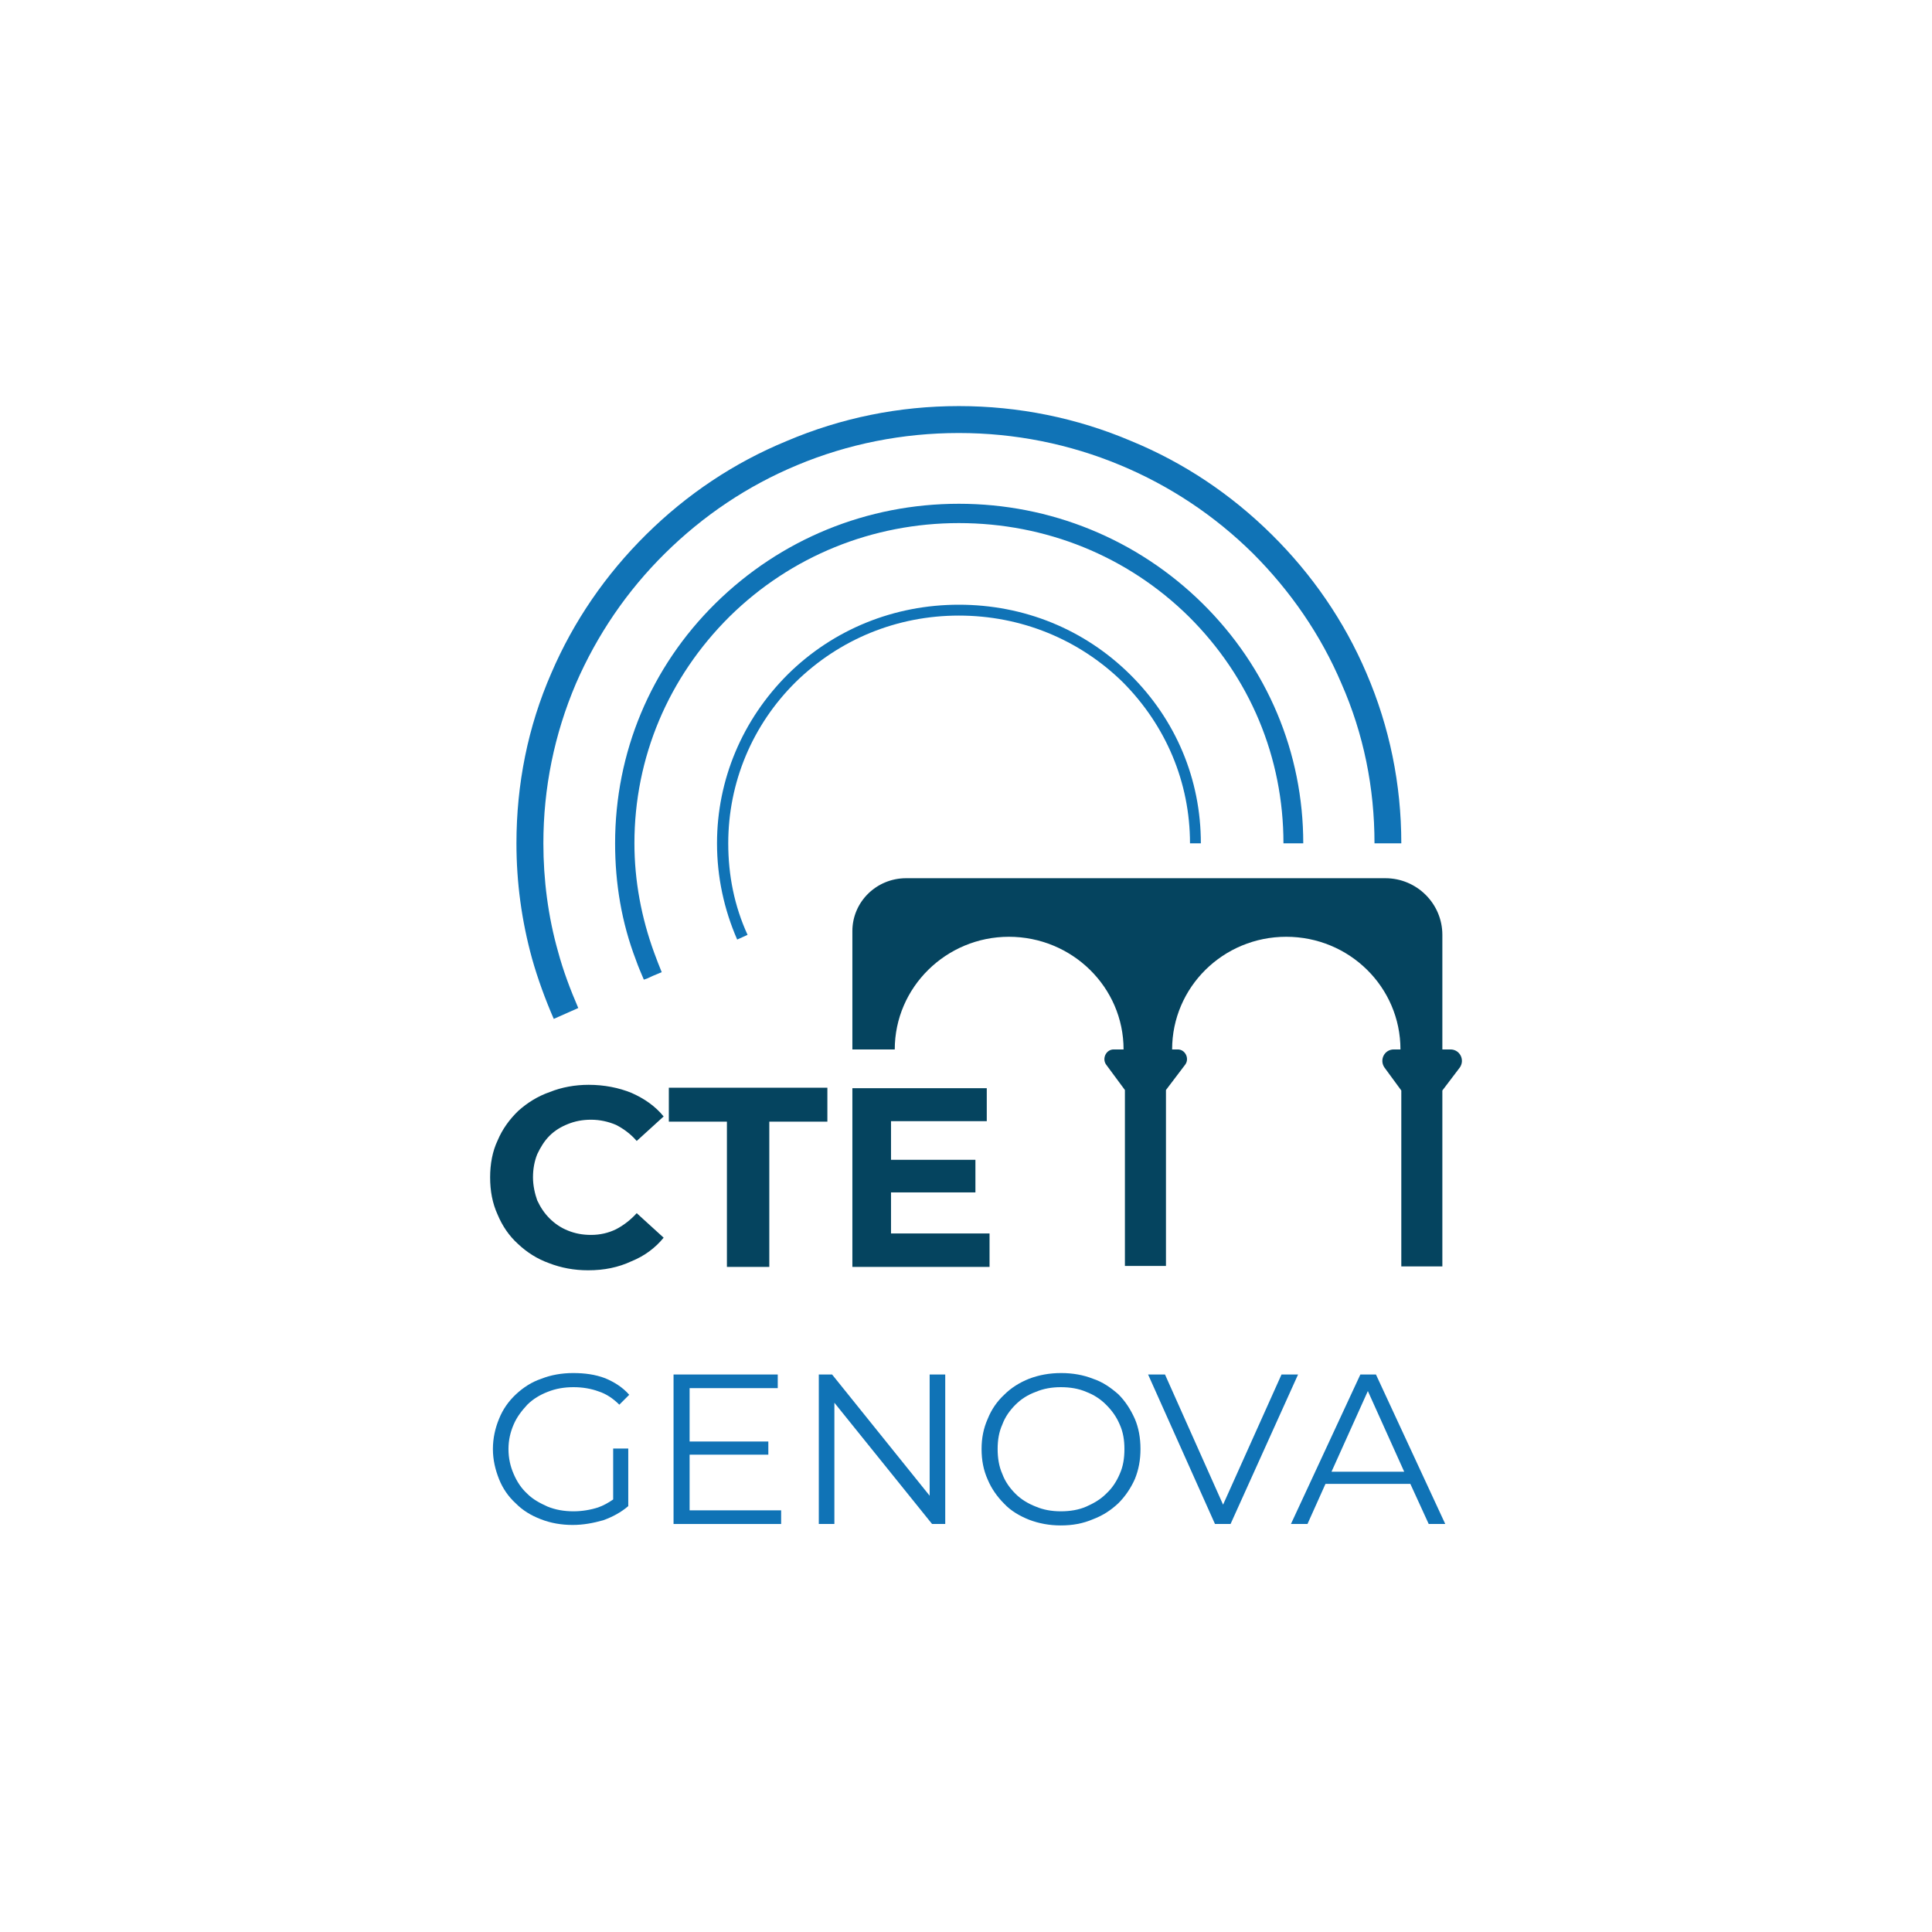
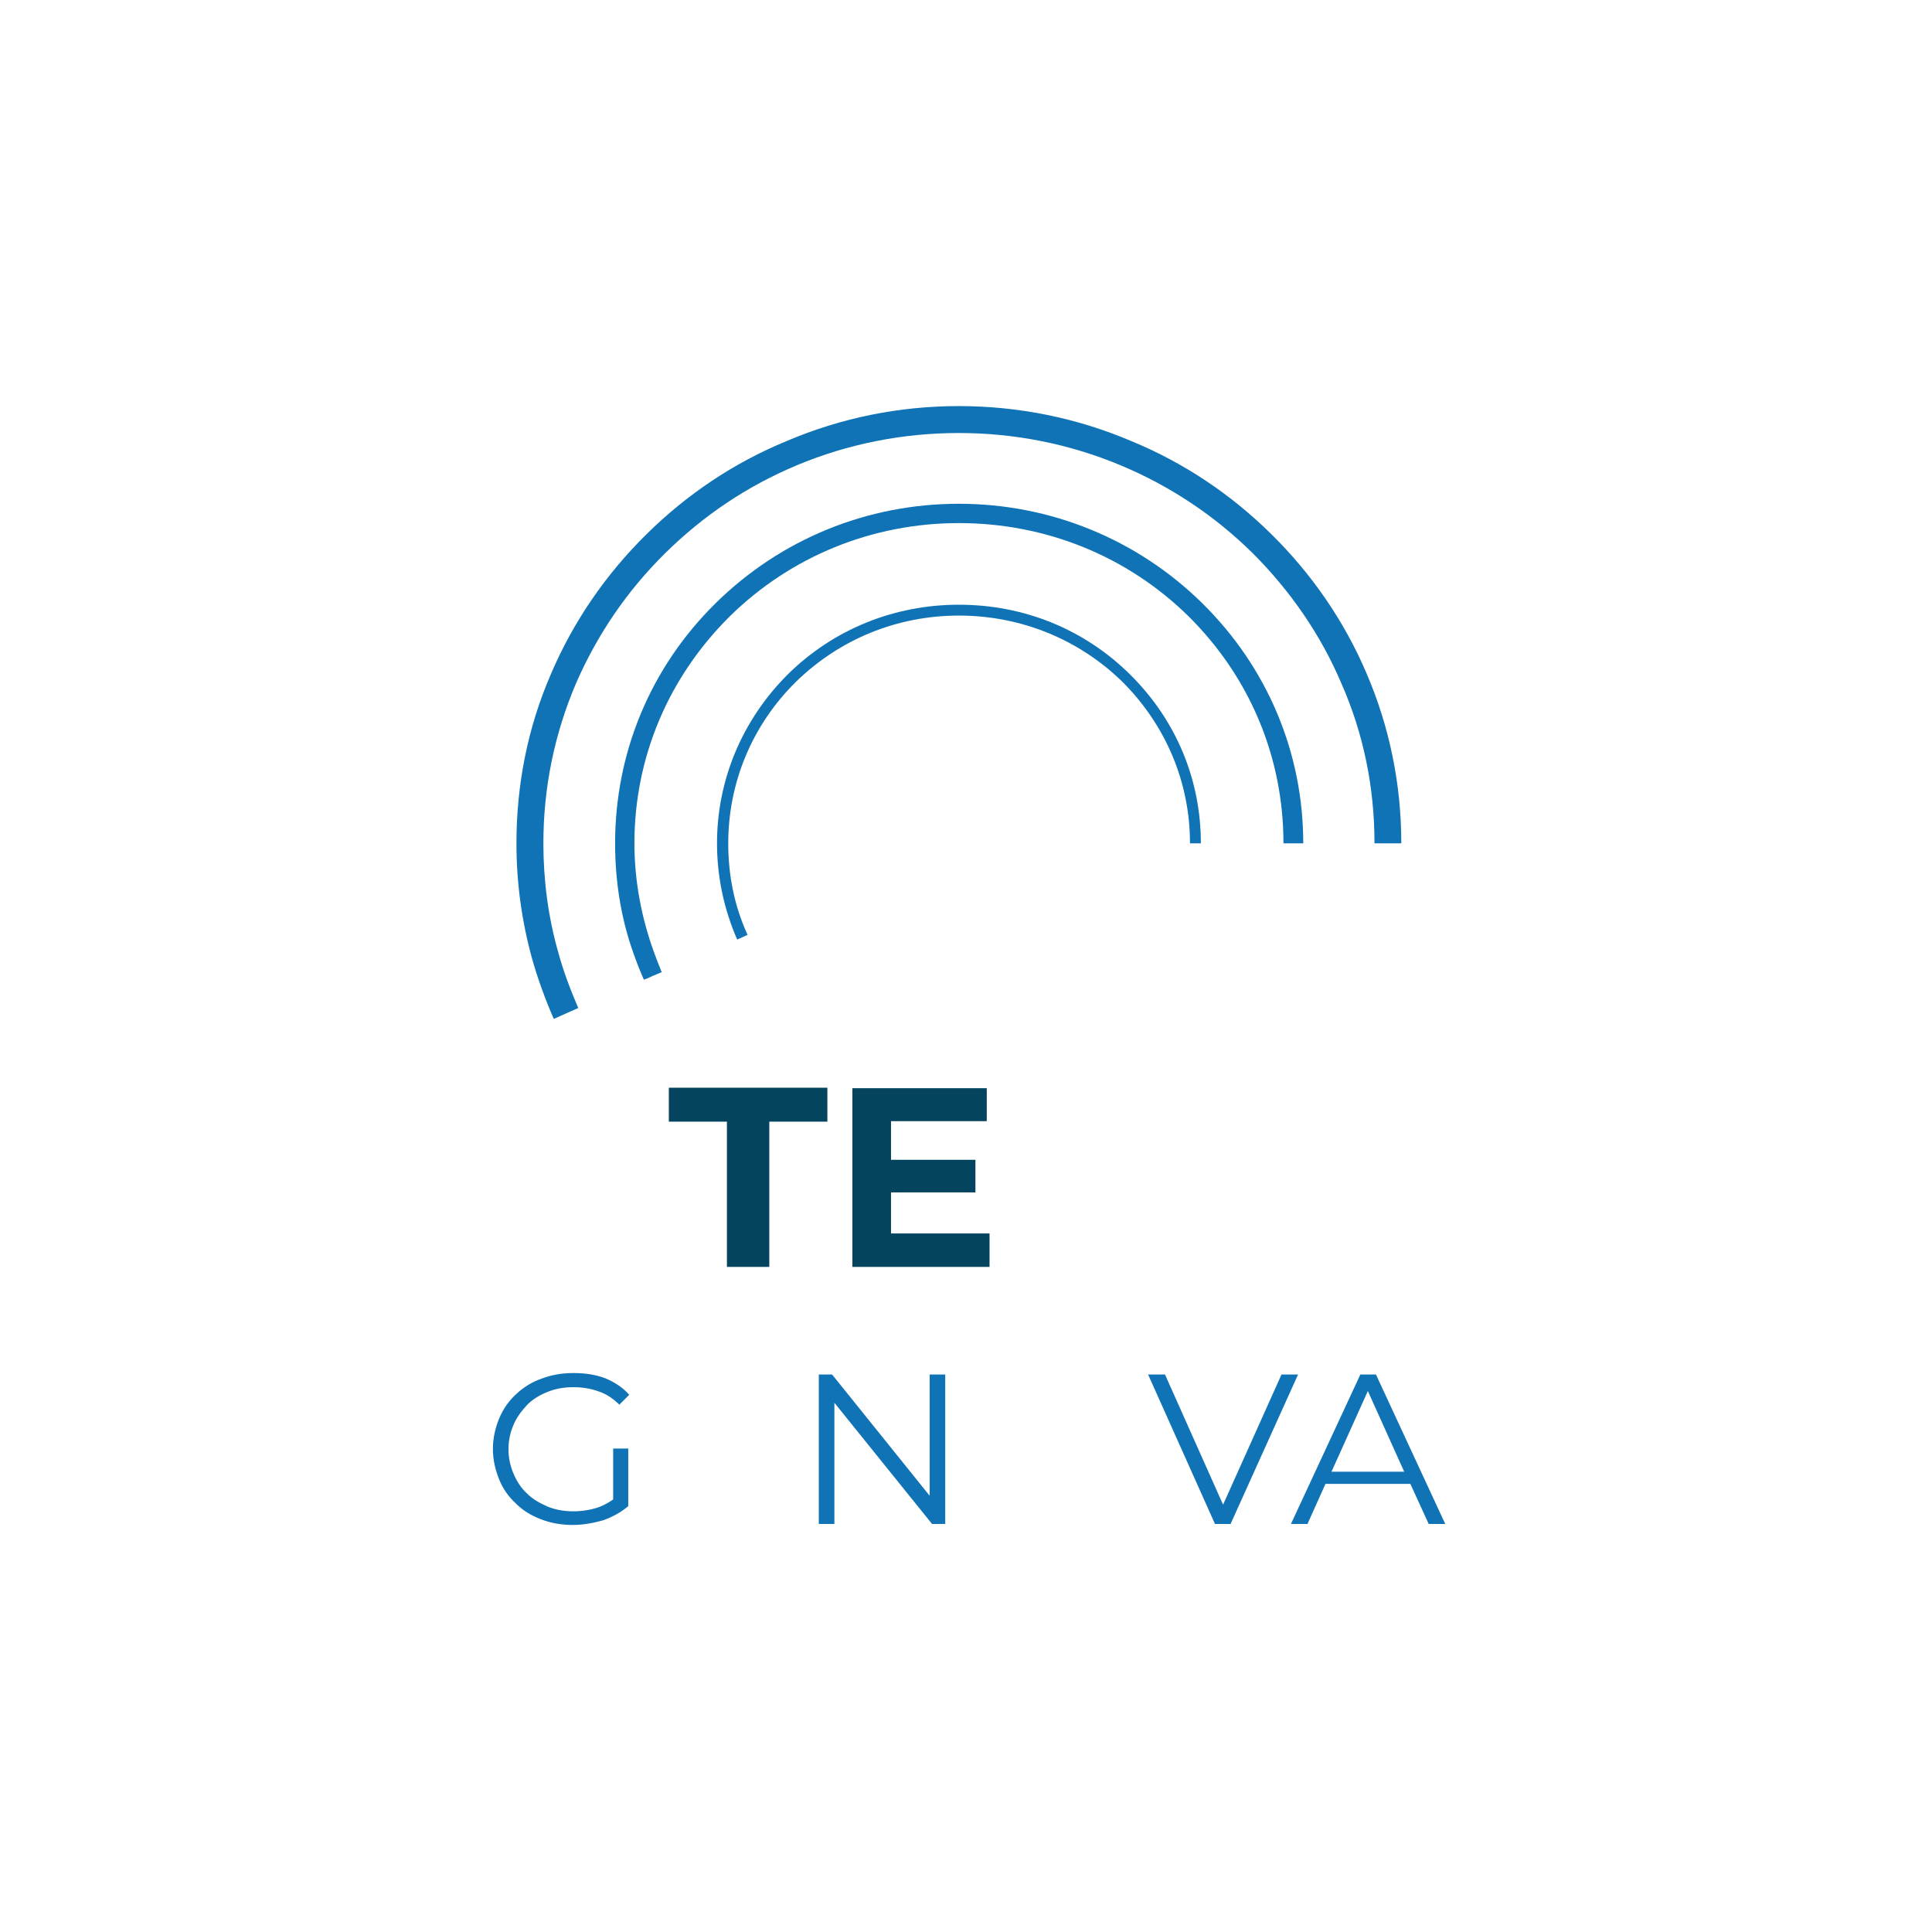
<svg xmlns="http://www.w3.org/2000/svg" width="16px" height="16px" viewBox="0 0 16 16" version="1.1">
  <g id="surface1">
-     <path style=" stroke:none;fill-rule:nonzero;fill:rgb(1.961%,26.667%,37.255%);fill-opacity:1;" d="M 4.871 10.52 C 4.754 10.52 4.648 10.5 4.547 10.461 C 4.449 10.426 4.363 10.371 4.289 10.301 C 4.215 10.234 4.16 10.152 4.121 10.059 C 4.078 9.965 4.059 9.863 4.059 9.75 C 4.059 9.641 4.078 9.535 4.121 9.445 C 4.16 9.352 4.219 9.27 4.293 9.199 C 4.367 9.133 4.453 9.078 4.555 9.043 C 4.652 9.004 4.762 8.984 4.875 8.984 C 5.004 8.984 5.125 9.008 5.23 9.051 C 5.336 9.098 5.426 9.16 5.496 9.246 L 5.273 9.449 C 5.223 9.391 5.164 9.348 5.102 9.316 C 5.039 9.289 4.969 9.273 4.895 9.273 C 4.824 9.273 4.762 9.285 4.703 9.309 C 4.645 9.332 4.594 9.363 4.551 9.406 C 4.508 9.449 4.477 9.5 4.449 9.559 C 4.426 9.617 4.414 9.68 4.414 9.75 C 4.414 9.82 4.43 9.887 4.449 9.941 C 4.477 10 4.508 10.047 4.551 10.09 C 4.594 10.133 4.645 10.168 4.703 10.191 C 4.762 10.215 4.824 10.227 4.895 10.227 C 4.969 10.227 5.039 10.211 5.102 10.18 C 5.164 10.148 5.223 10.102 5.273 10.047 L 5.496 10.25 C 5.426 10.336 5.336 10.402 5.23 10.445 C 5.121 10.496 5.004 10.52 4.871 10.52 Z M 4.871 10.52 " />
    <path style=" stroke:none;fill-rule:nonzero;fill:rgb(1.961%,26.667%,37.255%);fill-opacity:1;" d="M 6.02 10.492 L 6.02 9.289 L 5.539 9.289 L 5.539 9.008 L 6.852 9.008 L 6.852 9.289 L 6.371 9.289 L 6.371 10.492 Z M 6.02 10.492 " />
    <path style=" stroke:none;fill-rule:nonzero;fill:rgb(1.961%,26.667%,37.255%);fill-opacity:1;" d="M 7.379 10.215 L 7.379 9.875 L 8.078 9.875 L 8.078 9.605 L 7.379 9.605 L 7.379 9.285 L 8.172 9.285 L 8.172 9.012 L 7.059 9.012 L 7.059 10.492 L 8.195 10.492 L 8.195 10.215 Z M 7.379 10.215 " />
    <path style=" stroke:none;fill-rule:nonzero;fill:rgb(6.275%,45.098%,71.373%);fill-opacity:1;" d="M 5.078 12.418 C 5.039 12.445 4.996 12.469 4.953 12.484 C 4.891 12.504 4.82 12.516 4.75 12.516 C 4.672 12.516 4.602 12.504 4.535 12.477 C 4.473 12.449 4.414 12.418 4.367 12.371 C 4.316 12.324 4.281 12.27 4.254 12.207 C 4.227 12.145 4.211 12.078 4.211 12 C 4.211 11.926 4.227 11.859 4.254 11.797 C 4.281 11.734 4.32 11.684 4.367 11.633 C 4.414 11.586 4.473 11.551 4.535 11.527 C 4.602 11.5 4.672 11.488 4.75 11.488 C 4.824 11.488 4.895 11.5 4.957 11.523 C 5.02 11.543 5.078 11.582 5.129 11.633 L 5.211 11.551 C 5.156 11.488 5.086 11.445 5.012 11.414 C 4.93 11.383 4.844 11.371 4.746 11.371 C 4.652 11.371 4.562 11.387 4.484 11.418 C 4.402 11.445 4.332 11.492 4.273 11.547 C 4.211 11.605 4.164 11.672 4.133 11.75 C 4.102 11.824 4.082 11.91 4.082 12 C 4.082 12.09 4.102 12.172 4.133 12.25 C 4.164 12.328 4.211 12.395 4.27 12.449 C 4.328 12.508 4.398 12.551 4.48 12.582 C 4.559 12.613 4.648 12.629 4.742 12.629 C 4.832 12.629 4.914 12.613 4.996 12.59 C 5.074 12.562 5.145 12.523 5.203 12.473 L 5.203 11.996 L 5.078 11.996 Z M 5.078 12.418 " />
-     <path style=" stroke:none;fill-rule:nonzero;fill:rgb(6.275%,45.098%,71.373%);fill-opacity:1;" d="M 5.711 12.508 L 5.711 12.047 L 6.363 12.047 L 6.363 11.938 L 5.711 11.938 L 5.711 11.496 L 6.441 11.496 L 6.441 11.383 L 5.578 11.383 L 5.578 12.621 L 6.469 12.621 L 6.469 12.508 Z M 5.711 12.508 " />
    <path style=" stroke:none;fill-rule:nonzero;fill:rgb(6.275%,45.098%,71.373%);fill-opacity:1;" d="M 7.699 11.383 L 7.699 12.387 L 6.891 11.383 L 6.781 11.383 L 6.781 12.621 L 6.91 12.621 L 6.91 11.617 L 7.719 12.621 L 7.828 12.621 L 7.828 11.383 Z M 7.699 11.383 " />
-     <path style=" stroke:none;fill-rule:nonzero;fill:rgb(6.275%,45.098%,71.373%);fill-opacity:1;" d="M 8.785 12.633 C 8.691 12.633 8.605 12.617 8.523 12.586 C 8.445 12.555 8.371 12.512 8.316 12.453 C 8.258 12.395 8.211 12.328 8.18 12.254 C 8.145 12.176 8.129 12.094 8.129 12 C 8.129 11.91 8.145 11.828 8.18 11.75 C 8.211 11.672 8.258 11.605 8.316 11.551 C 8.375 11.492 8.445 11.449 8.523 11.418 C 8.605 11.387 8.691 11.371 8.789 11.371 C 8.883 11.371 8.973 11.387 9.051 11.418 C 9.133 11.445 9.199 11.492 9.262 11.547 C 9.32 11.605 9.363 11.672 9.398 11.75 C 9.43 11.824 9.445 11.91 9.445 12 C 9.445 12.09 9.43 12.172 9.398 12.25 C 9.363 12.328 9.316 12.395 9.262 12.449 C 9.199 12.508 9.133 12.551 9.051 12.582 C 8.969 12.617 8.883 12.633 8.785 12.633 Z M 8.785 12.516 C 8.863 12.516 8.934 12.504 8.996 12.477 C 9.059 12.449 9.113 12.418 9.16 12.371 C 9.211 12.324 9.246 12.27 9.273 12.207 C 9.301 12.145 9.312 12.078 9.312 12 C 9.312 11.926 9.301 11.859 9.273 11.797 C 9.246 11.734 9.211 11.684 9.16 11.633 C 9.113 11.586 9.059 11.551 8.996 11.527 C 8.934 11.5 8.863 11.488 8.785 11.488 C 8.711 11.488 8.641 11.5 8.578 11.527 C 8.512 11.551 8.457 11.586 8.41 11.633 C 8.363 11.68 8.324 11.734 8.301 11.797 C 8.273 11.859 8.262 11.926 8.262 12 C 8.262 12.074 8.273 12.145 8.301 12.207 C 8.324 12.27 8.363 12.324 8.41 12.371 C 8.457 12.418 8.516 12.453 8.578 12.477 C 8.641 12.504 8.711 12.516 8.785 12.516 Z M 8.785 12.516 " />
    <path style=" stroke:none;fill-rule:nonzero;fill:rgb(6.275%,45.098%,71.373%);fill-opacity:1;" d="M 10.613 11.383 L 10.129 12.461 L 9.648 11.383 L 9.508 11.383 L 10.062 12.621 L 10.191 12.621 L 10.75 11.383 Z M 10.613 11.383 " />
    <path style=" stroke:none;fill-rule:nonzero;fill:rgb(6.275%,45.098%,71.373%);fill-opacity:1;" d="M 11.832 12.621 L 11.969 12.621 L 11.395 11.383 L 11.266 11.383 L 10.691 12.621 L 10.828 12.621 L 10.977 12.289 L 11.68 12.289 Z M 11.027 12.188 L 11.328 11.52 L 11.629 12.188 Z M 11.027 12.188 " />
-     <path style=" stroke:none;fill-rule:nonzero;fill:rgb(1.961%,26.667%,37.255%);fill-opacity:1;" d="M 12.012 8.691 L 11.945 8.691 L 11.945 7.742 C 11.945 7.484 11.734 7.273 11.473 7.273 L 7.504 7.273 C 7.258 7.273 7.059 7.469 7.059 7.711 L 7.059 8.691 L 7.41 8.691 C 7.41 8.176 7.836 7.758 8.355 7.758 C 8.879 7.758 9.305 8.176 9.305 8.691 L 9.223 8.691 C 9.16 8.691 9.125 8.766 9.16 8.816 L 9.316 9.027 L 9.316 10.484 L 9.656 10.484 L 9.656 9.027 L 9.816 8.816 C 9.852 8.766 9.816 8.691 9.754 8.691 L 9.707 8.691 C 9.707 8.176 10.129 7.758 10.652 7.758 C 11.176 7.758 11.598 8.176 11.598 8.691 L 11.543 8.691 C 11.465 8.691 11.422 8.777 11.465 8.84 L 11.605 9.031 L 11.605 10.488 L 11.945 10.488 L 11.945 9.031 L 12.09 8.84 C 12.133 8.777 12.09 8.691 12.012 8.691 Z M 12.012 8.691 " />
    <path style=" stroke:none;fill-rule:nonzero;fill:rgb(6.275%,45.098%,71.373%);fill-opacity:1;" d="M 4.586 8.438 C 4.516 8.277 4.453 8.105 4.406 7.938 C 4.32 7.625 4.277 7.309 4.277 6.984 C 4.277 6.496 4.371 6.02 4.566 5.574 C 4.75 5.145 5.016 4.758 5.352 4.426 C 5.688 4.094 6.078 3.832 6.516 3.652 C 6.965 3.461 7.445 3.363 7.941 3.363 C 8.434 3.363 8.918 3.461 9.367 3.652 C 9.805 3.832 10.195 4.094 10.531 4.426 C 10.867 4.758 11.133 5.145 11.316 5.574 C 11.508 6.02 11.605 6.496 11.605 6.984 L 11.383 6.984 C 11.383 6.523 11.293 6.078 11.109 5.66 C 10.938 5.258 10.688 4.895 10.375 4.582 C 10.059 4.27 9.688 4.023 9.277 3.852 C 8.855 3.676 8.402 3.586 7.941 3.586 C 7.477 3.586 7.023 3.676 6.602 3.852 C 6.191 4.023 5.824 4.27 5.508 4.582 C 5.191 4.895 4.945 5.258 4.77 5.66 C 4.59 6.082 4.5 6.527 4.5 6.984 C 4.5 7.285 4.539 7.59 4.621 7.879 C 4.664 8.039 4.723 8.195 4.789 8.348 Z M 4.586 8.438 " />
    <path style=" stroke:none;fill-rule:nonzero;fill:rgb(6.275%,45.098%,71.373%);fill-opacity:1;" d="M 9.957 4.996 C 9.418 4.465 8.699 4.172 7.941 4.172 C 7.18 4.172 6.465 4.465 5.926 4.996 C 5.387 5.527 5.094 6.234 5.094 6.984 C 5.094 7.316 5.148 7.641 5.266 7.949 C 5.285 8.004 5.309 8.059 5.332 8.113 L 5.363 8.102 L 5.406 8.082 L 5.48 8.051 C 5.457 7.996 5.438 7.945 5.418 7.891 C 5.312 7.602 5.254 7.293 5.254 6.984 C 5.254 6.273 5.535 5.609 6.043 5.105 C 6.551 4.605 7.227 4.332 7.941 4.332 C 8.66 4.332 9.336 4.605 9.844 5.105 C 10.352 5.609 10.629 6.273 10.629 6.984 L 10.793 6.984 C 10.793 6.234 10.496 5.527 9.957 4.996 Z M 9.957 4.996 " />
    <path style=" stroke:none;fill-rule:nonzero;fill:rgb(6.275%,45.098%,71.373%);fill-opacity:1;" d="M 6.105 7.781 C 5.996 7.531 5.938 7.262 5.938 6.984 C 5.938 6.457 6.148 5.961 6.523 5.586 C 6.902 5.211 7.406 5.008 7.941 5.008 C 8.48 5.008 8.98 5.211 9.359 5.586 C 9.738 5.961 9.945 6.453 9.945 6.984 L 9.855 6.984 C 9.855 6.48 9.656 6.008 9.297 5.648 C 8.934 5.293 8.453 5.098 7.941 5.098 C 7.43 5.098 6.953 5.293 6.59 5.648 C 6.23 6.004 6.031 6.48 6.031 6.984 C 6.031 7.25 6.082 7.504 6.191 7.742 Z M 6.105 7.781 " />
  </g>
</svg>